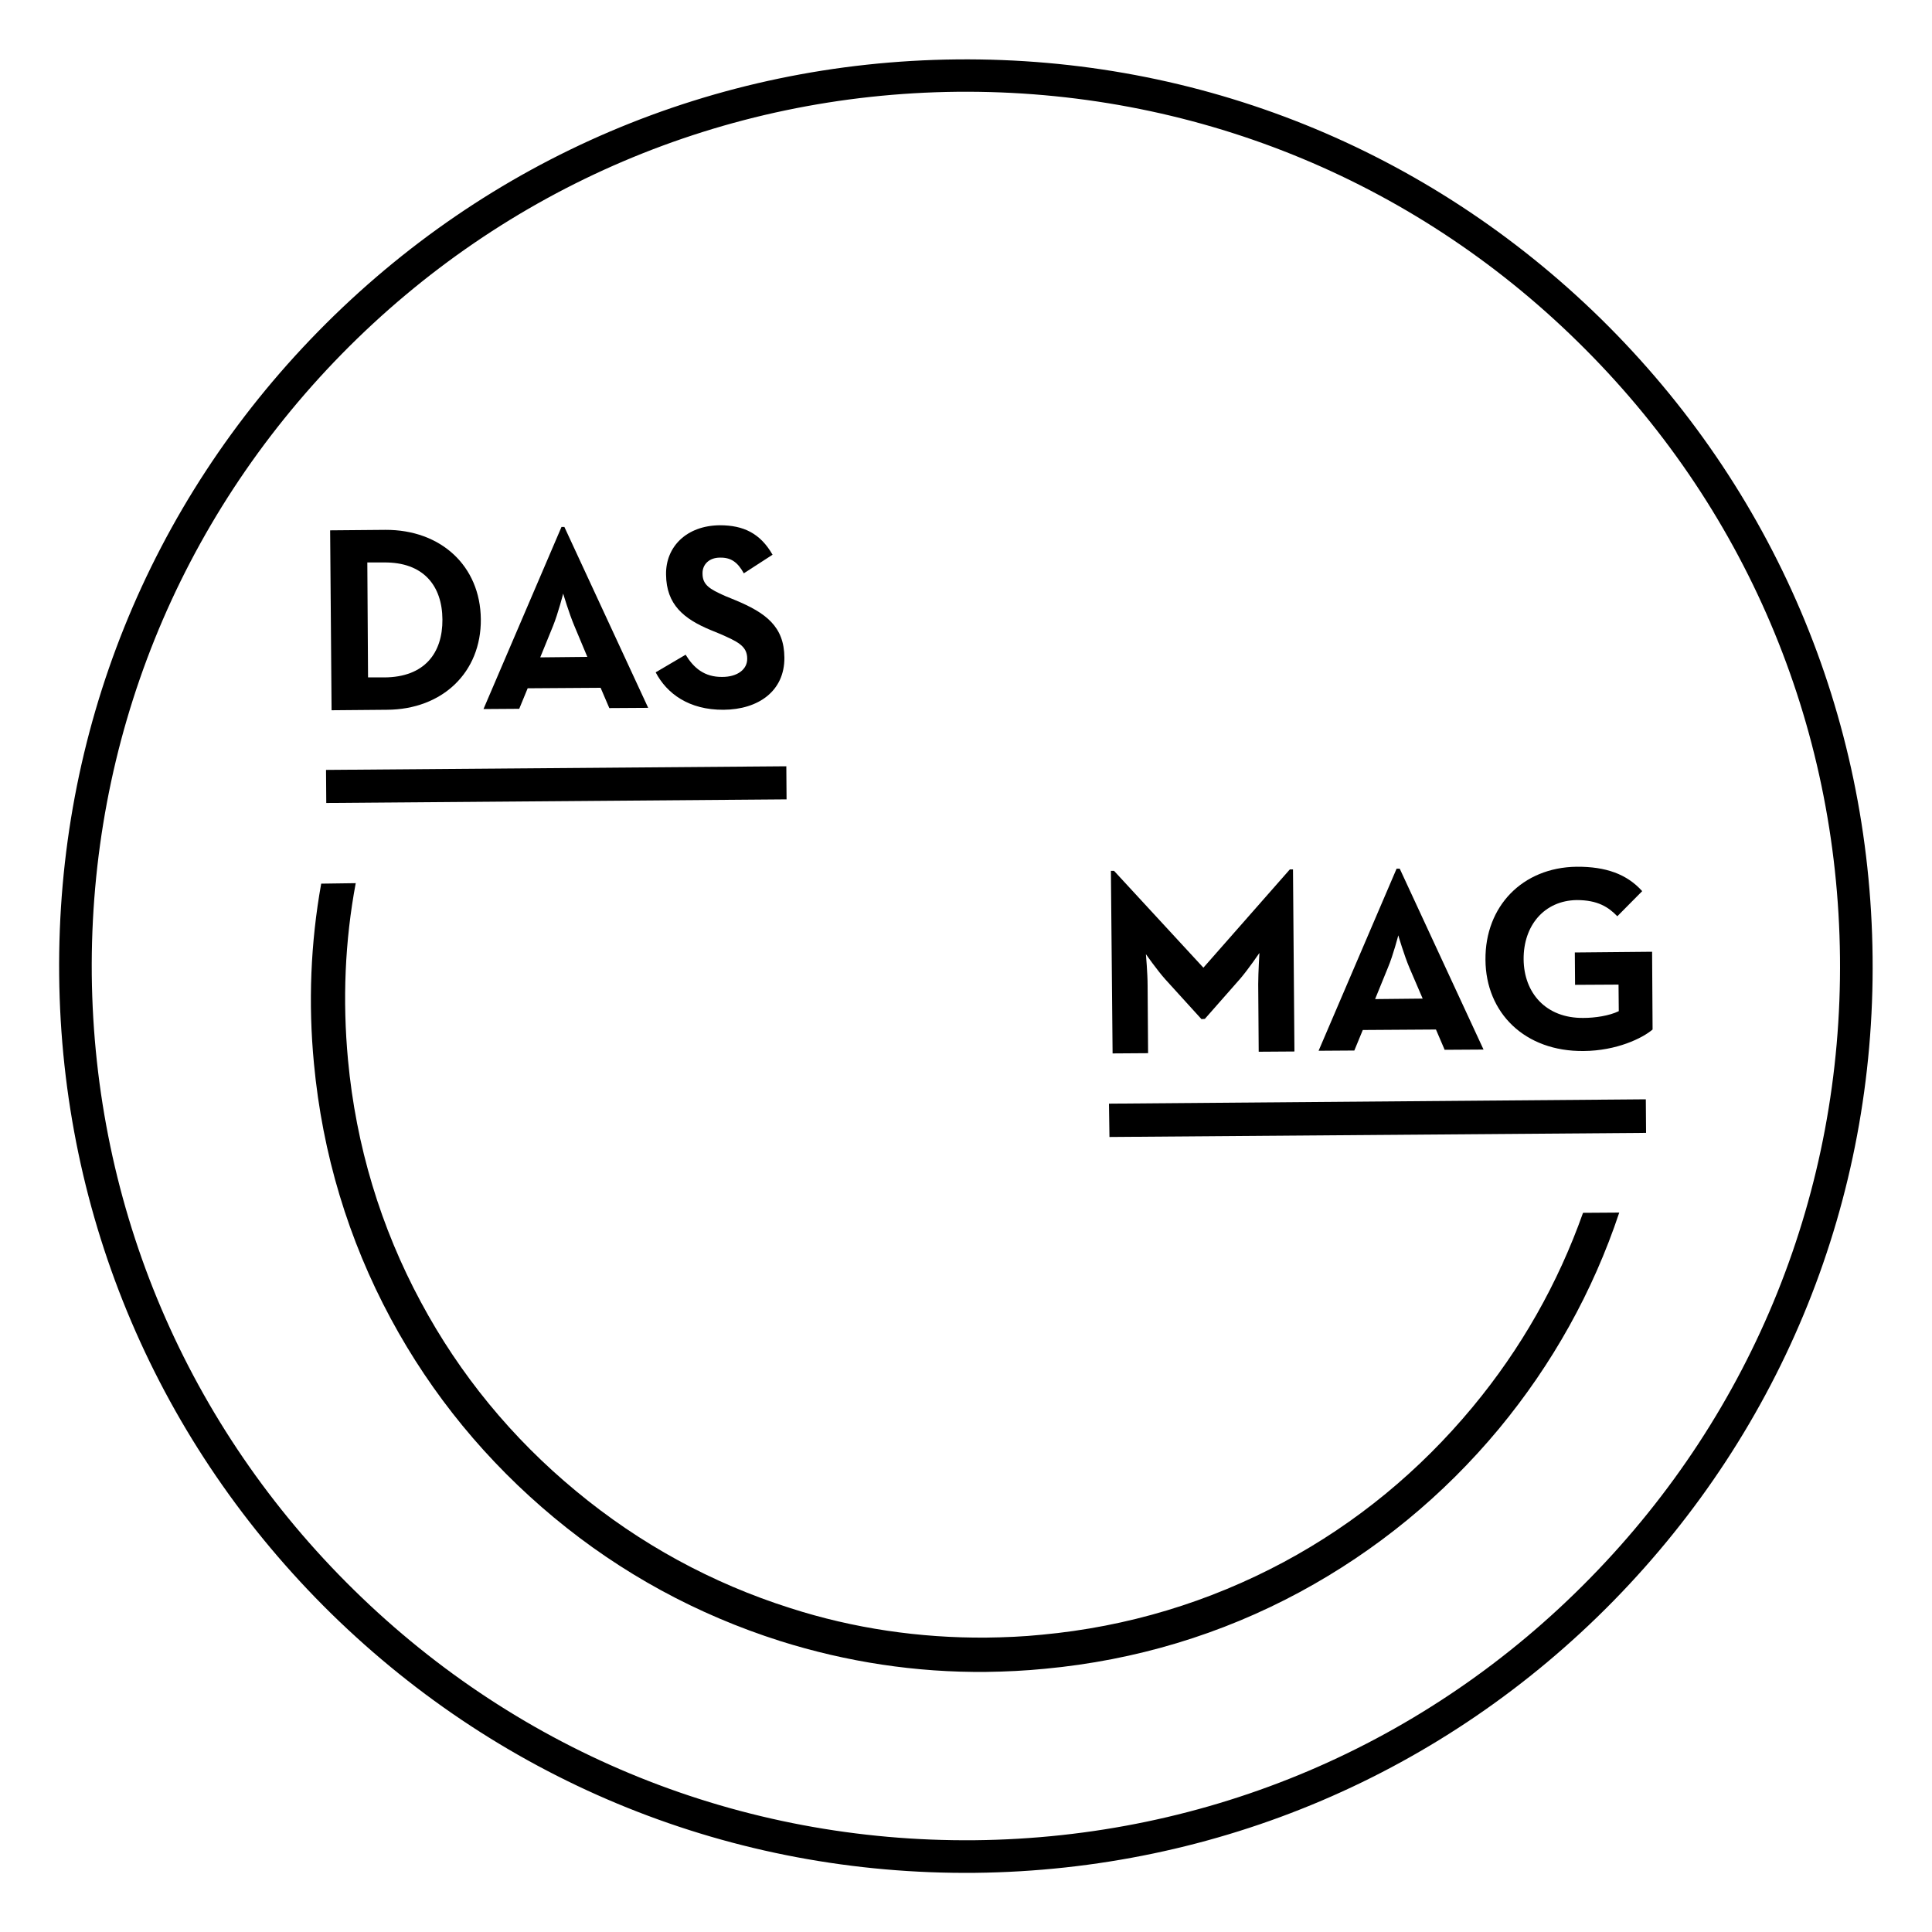
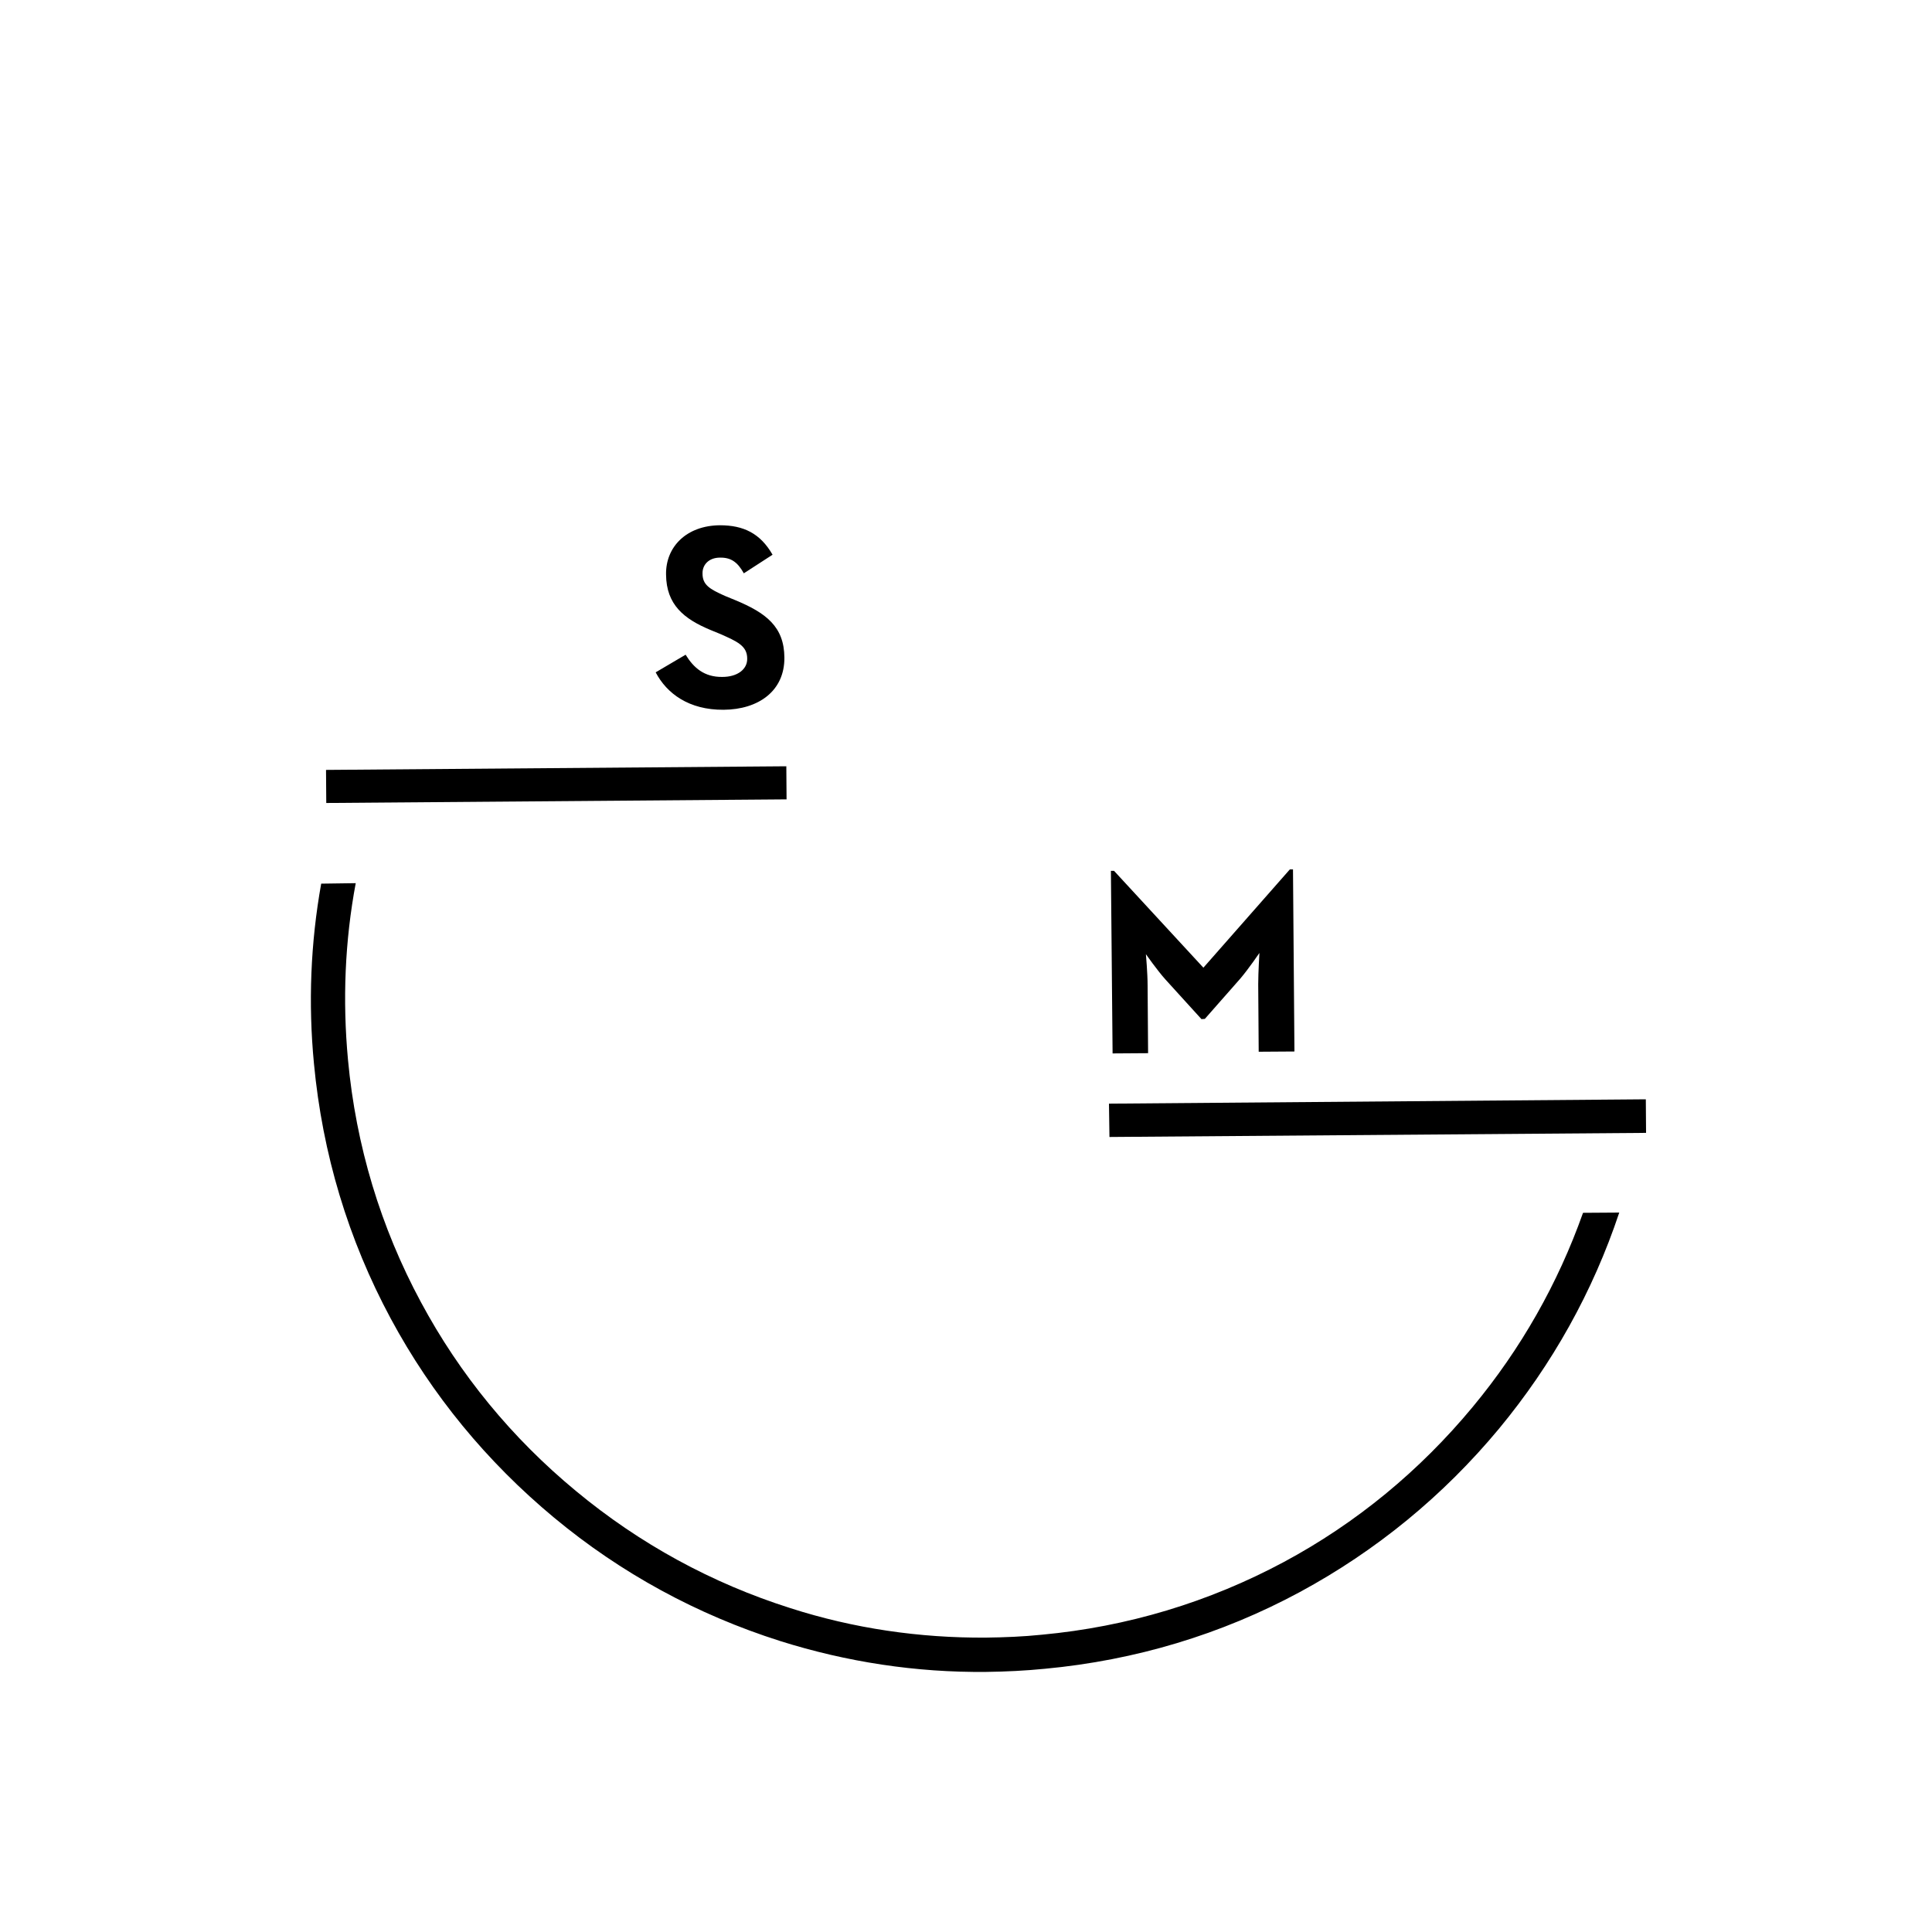
<svg xmlns="http://www.w3.org/2000/svg" version="1.1" id="Layer_1" x="0px" y="0px" viewBox="0 0 800 800" style="enable-background:new 0 0 800 800;" xml:space="preserve">
  <g>
    <g>
-       <path d="M403.8,775.5c-100.3,1-194.9-37.1-266.6-107.3C65.6,597.9,25.5,504.1,24.5,403.8c-1-100.3,37.1-195,107.3-266.6 c70.2-71.6,164-111.6,264.4-112.6c100.3-1,194.9,37.1,266.6,107.3c71.6,70.3,111.6,164.1,112.6,264.4 c1.1,100.3-37.1,194.9-107.3,266.6C598,734.4,504.1,774.4,403.8,775.5z M396.4,38c-96.7,1-187.2,39.6-254.9,108.6 C73.8,215.7,37.1,306.9,38,403.6c1,96.6,39.6,187.2,108.7,254.9c69,67.7,160.2,104.4,256.9,103.5c96.7-1,187.3-39.5,254.9-108.6 c67.7-69.1,104.4-160.4,103.4-257c-1-96.7-39.5-187.2-108.6-254.9C584.4,73.8,493,37.1,396.4,38z" />
-     </g>
+       </g>
    <g>
      <g>
        <g>
          <g>
            <path d="M460,360.6l1.3,0l37,40.1l35.8-40.7h1.3l0.6,75.4l-14.8,0.1l-0.2-27.9c0-5,0.5-13,0.5-13s-4.5,6.6-7.9,10.6l-14.7,16.7 l-1.4,0.1l-14.9-16.4c-3.5-3.9-8.1-10.5-8.1-10.5s0.7,8,0.7,13l0.2,28l-14.7,0.1L460,360.6z" />
          </g>
        </g>
        <g>
          <g>
-             <path d="M578.3,359.7l1.3,0l34.7,74.9l-16.1,0.1l-3.6-8.4l-30.3,0.2l-3.5,8.5l-14.8,0.1L578.3,359.7z M589.1,413.5l-5.5-12.8 c-2.2-5.2-4.6-13.4-4.6-13.4s-2.1,8.2-4.3,13.4l-5.3,13L589.1,413.5z" />
-           </g>
+             </g>
        </g>
        <g>
          <g>
-             <path d="M615.1,397.4c-0.2-22.1,15.3-38.2,37.7-38.5c12.2-0.1,20.9,3.1,27.2,10.1l-10.3,10.4c-3.7-3.8-8.1-6.7-16.8-6.7 c-13.5,0.2-22.1,10.6-22,24.5c0.1,13.9,9.2,24.5,24.8,24.3c4.8,0,10.7-0.9,14.6-2.8l-0.1-11l-18,0.1l-0.1-13.4l32-0.3l0.2,32.2 c-4.2,3.6-14.9,8.8-28.5,8.9C631.4,435.5,615.2,419.4,615.1,397.4z" />
-           </g>
+             </g>
        </g>
      </g>
      <g>
        <g>
          <path d="M130,440.4c3.5,37.3,14.2,72.9,31.8,105.6c17,31.6,39.8,59.3,67.6,82.4c27.8,23.1,59.3,40.2,93.6,51.1 c27.6,8.7,56.3,13.1,85.4,12.8c8.1-0.1,16.2-0.5,24.3-1.3c37.4-3.5,73-14.2,105.6-31.8c31.6-17.1,59.3-39.8,82.4-67.6 c22.1-26.7,38.9-56.8,49.8-89.5l-15,0.1c-10.4,29.3-25.7,56.3-45.7,80.4c-21.9,26.4-48.2,48.1-78.2,64.2 c-31,16.6-64.7,26.8-100.2,30.1c-7.7,0.8-15.5,1.1-23.1,1.2c-27.5,0.2-54.9-3.8-81-12.2c-32.5-10.3-62.4-26.6-88.8-48.5 c-26.5-21.9-48.1-48.2-64.2-78.2c-16.7-31-26.9-64.8-30.2-100.3c-2.3-24.7-1.3-49.2,3.2-73.2l-14.3,0.2 C128.6,390.4,127.6,415.4,130,440.4z" />
        </g>
      </g>
      <g>
        <g>
          <g>
-             <path d="M136.7,219.6l22.9-0.2c22.9-0.1,39.3,14.9,39.5,37c0.2,22-15.9,37.4-38.9,37.5l-22.9,0.2L136.7,219.6z M159.2,280.5 c16.6-0.1,24.1-10.1,24-24c-0.1-13.9-7.8-23.8-24.3-23.6l-6.8,0l0.3,47.6L159.2,280.5z" />
-           </g>
+             </g>
        </g>
        <g>
          <g>
-             <path d="M232.5,218.2l1.2,0l34.7,74.9l-16.1,0.1l-3.6-8.4l-30.2,0.2l-3.5,8.5l-14.8,0.1L232.5,218.2z M243.2,272l-5.4-12.9 c-2.2-5.2-4.6-13.3-4.6-13.3s-2.1,8.2-4.2,13.4l-5.3,13L243.2,272z" />
-           </g>
+             </g>
        </g>
        <g>
          <g>
            <path d="M271.5,278.4l12.4-7.3c3.3,5.4,7.7,9.3,15.2,9.2c6.3,0,10.4-3.2,10.3-7.6c0-5.3-4.2-7.1-11.2-10.2l-3.9-1.6 c-11.1-4.6-18.4-10.5-18.5-23c-0.2-11.5,8.5-20.3,22.3-20.4c9.7,0,16.7,3.3,21.8,12.2l-11.9,7.7c-2.6-4.7-5.4-6.6-9.9-6.5 c-4.5,0-7.3,2.9-7.2,6.6c0,4.6,2.8,6.4,9.4,9.3l3.9,1.6c13.1,5.4,20.5,11.1,20.6,23.9c0.1,13.8-10.7,21.5-25.2,21.6 C285.3,294,276.1,287.2,271.5,278.4z" />
          </g>
        </g>
      </g>
      <g>
        <g>
          <g>
            <polygon points="325.7,331 135.1,332.5 135,318.8 325.6,317.3 " />
          </g>
        </g>
      </g>
      <g>
        <g>
          <g>
            <polygon points="681.6,469.1 459.4,470.8 459.2,457 681.5,455.2 " />
          </g>
        </g>
      </g>
    </g>
  </g>
</svg>